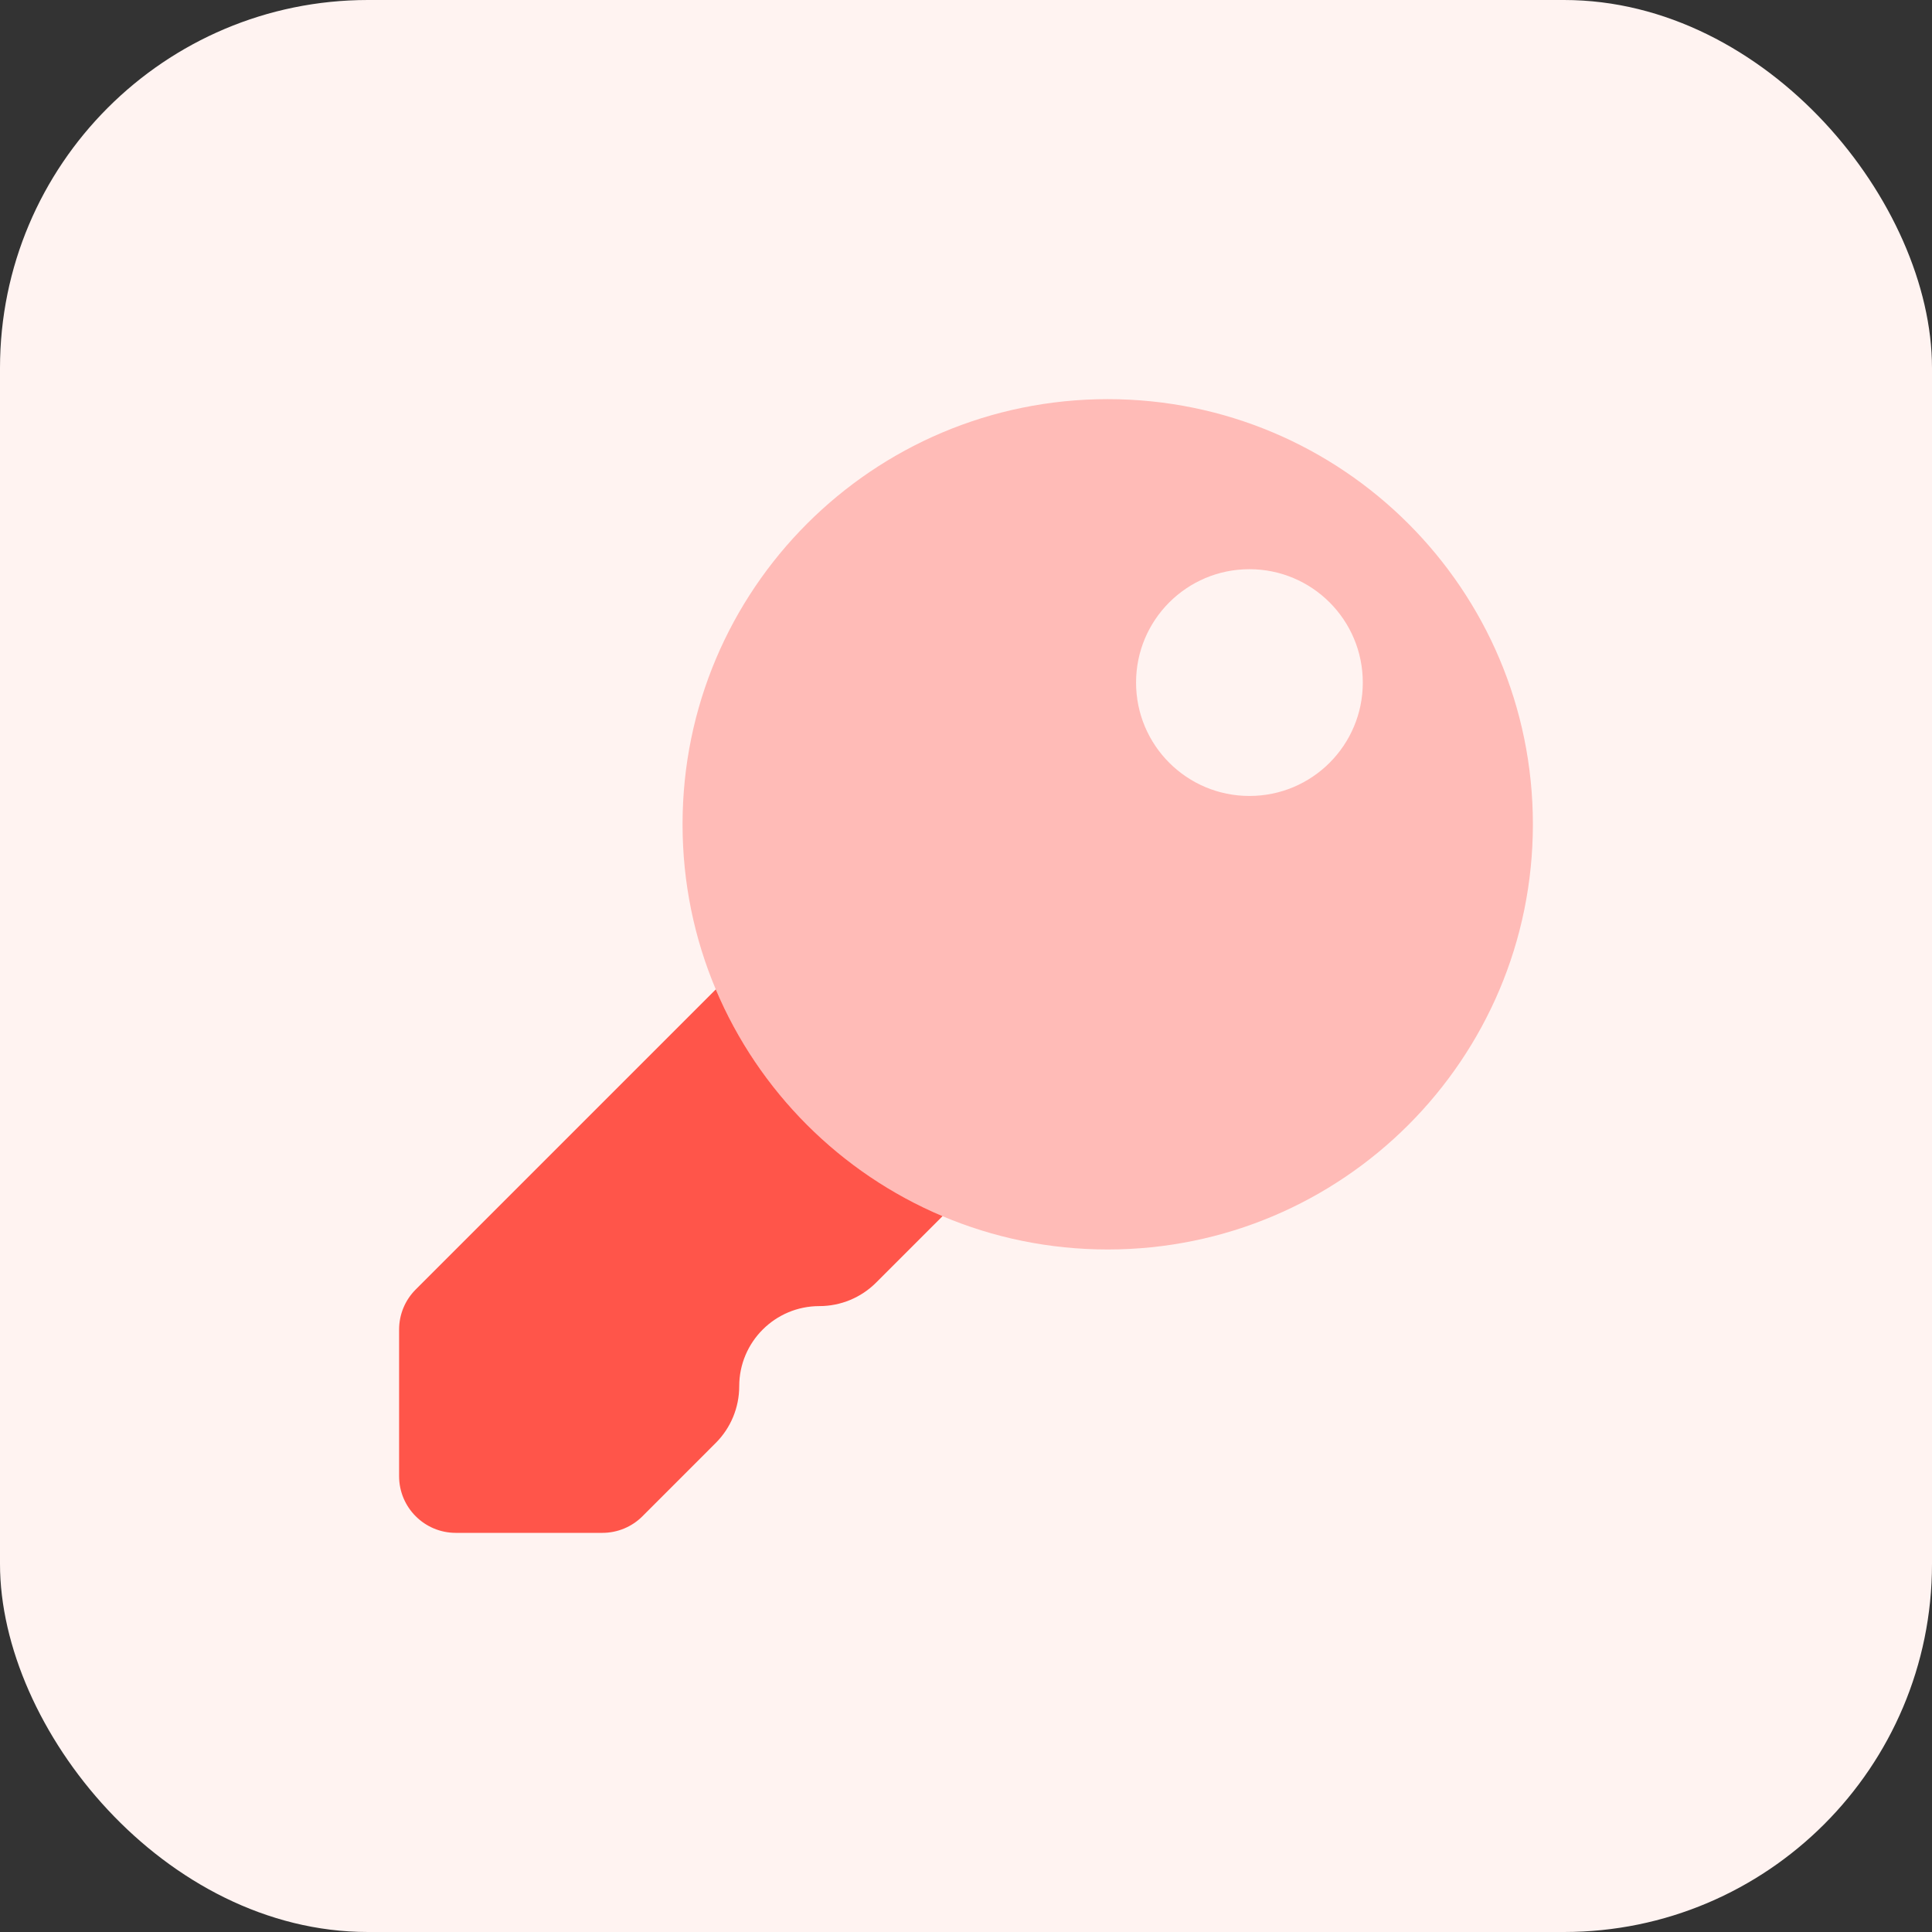
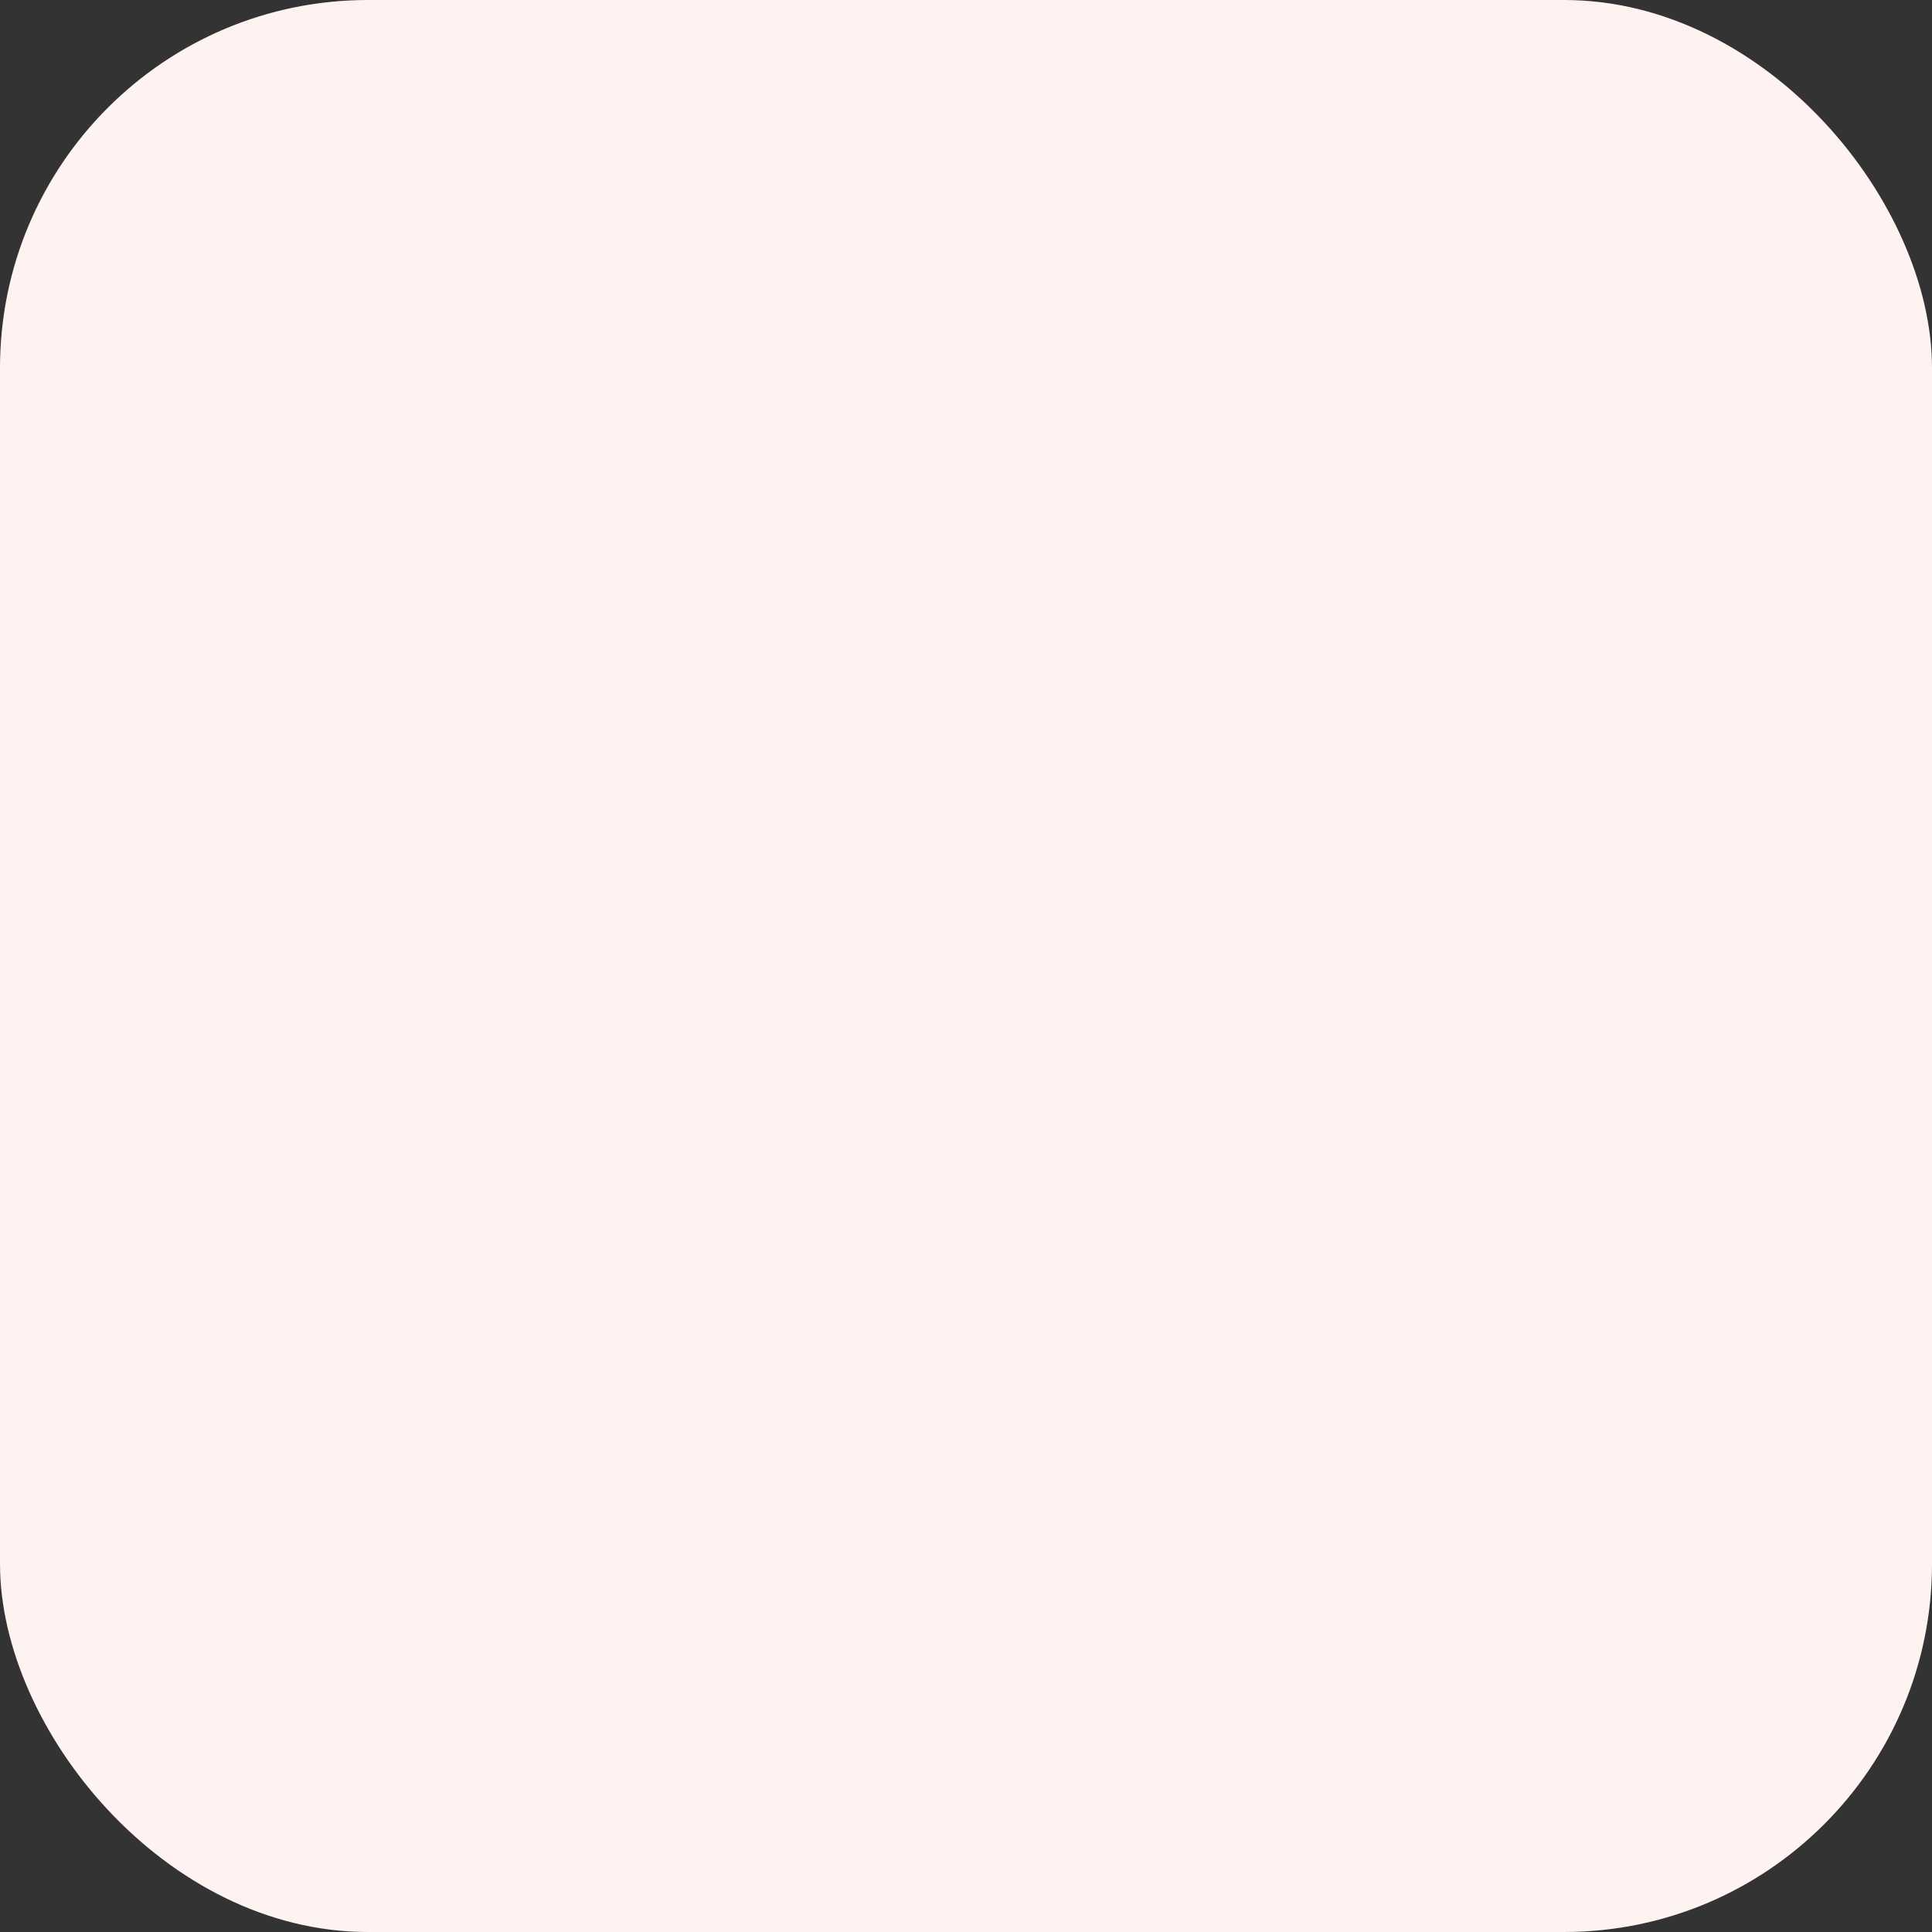
<svg xmlns="http://www.w3.org/2000/svg" width="84" height="84" viewBox="0 0 84 84" fill="none">
  <rect x="0" y="0" width="84" height="84" fill="#333333" stroke="none" />
  <rect width="84" height="84" rx="16" fill="#FFF3F1" />
-   <path opacity="0.35" d="M48.161 17.354C37.952 17.354 29.676 25.63 29.676 35.839C29.676 46.048 37.952 54.325 48.161 54.325C58.37 54.325 66.647 46.048 66.647 35.839C66.647 25.63 58.37 17.354 48.161 17.354ZM54.323 34.607C51.599 34.607 49.394 32.401 49.394 29.677C49.394 26.954 51.599 24.748 54.323 24.748C57.047 24.748 59.252 26.954 59.252 29.677C59.252 32.401 57.047 34.607 54.323 34.607Z" fill="#FF554A" />
-   <path d="M31.122 43.017L18.074 56.065C17.61 56.528 17.352 57.154 17.352 57.808V64.181C17.352 65.542 18.456 66.646 19.816 66.646H26.19C26.843 66.646 27.472 66.387 27.933 65.924L31.119 62.737C31.773 62.084 32.14 61.197 32.14 60.272C32.14 58.347 33.7 56.787 35.625 56.787C36.549 56.787 37.437 56.42 38.09 55.767L40.981 52.876C36.544 51.005 32.993 47.451 31.122 43.017Z" fill="#FF554A" />
</svg>